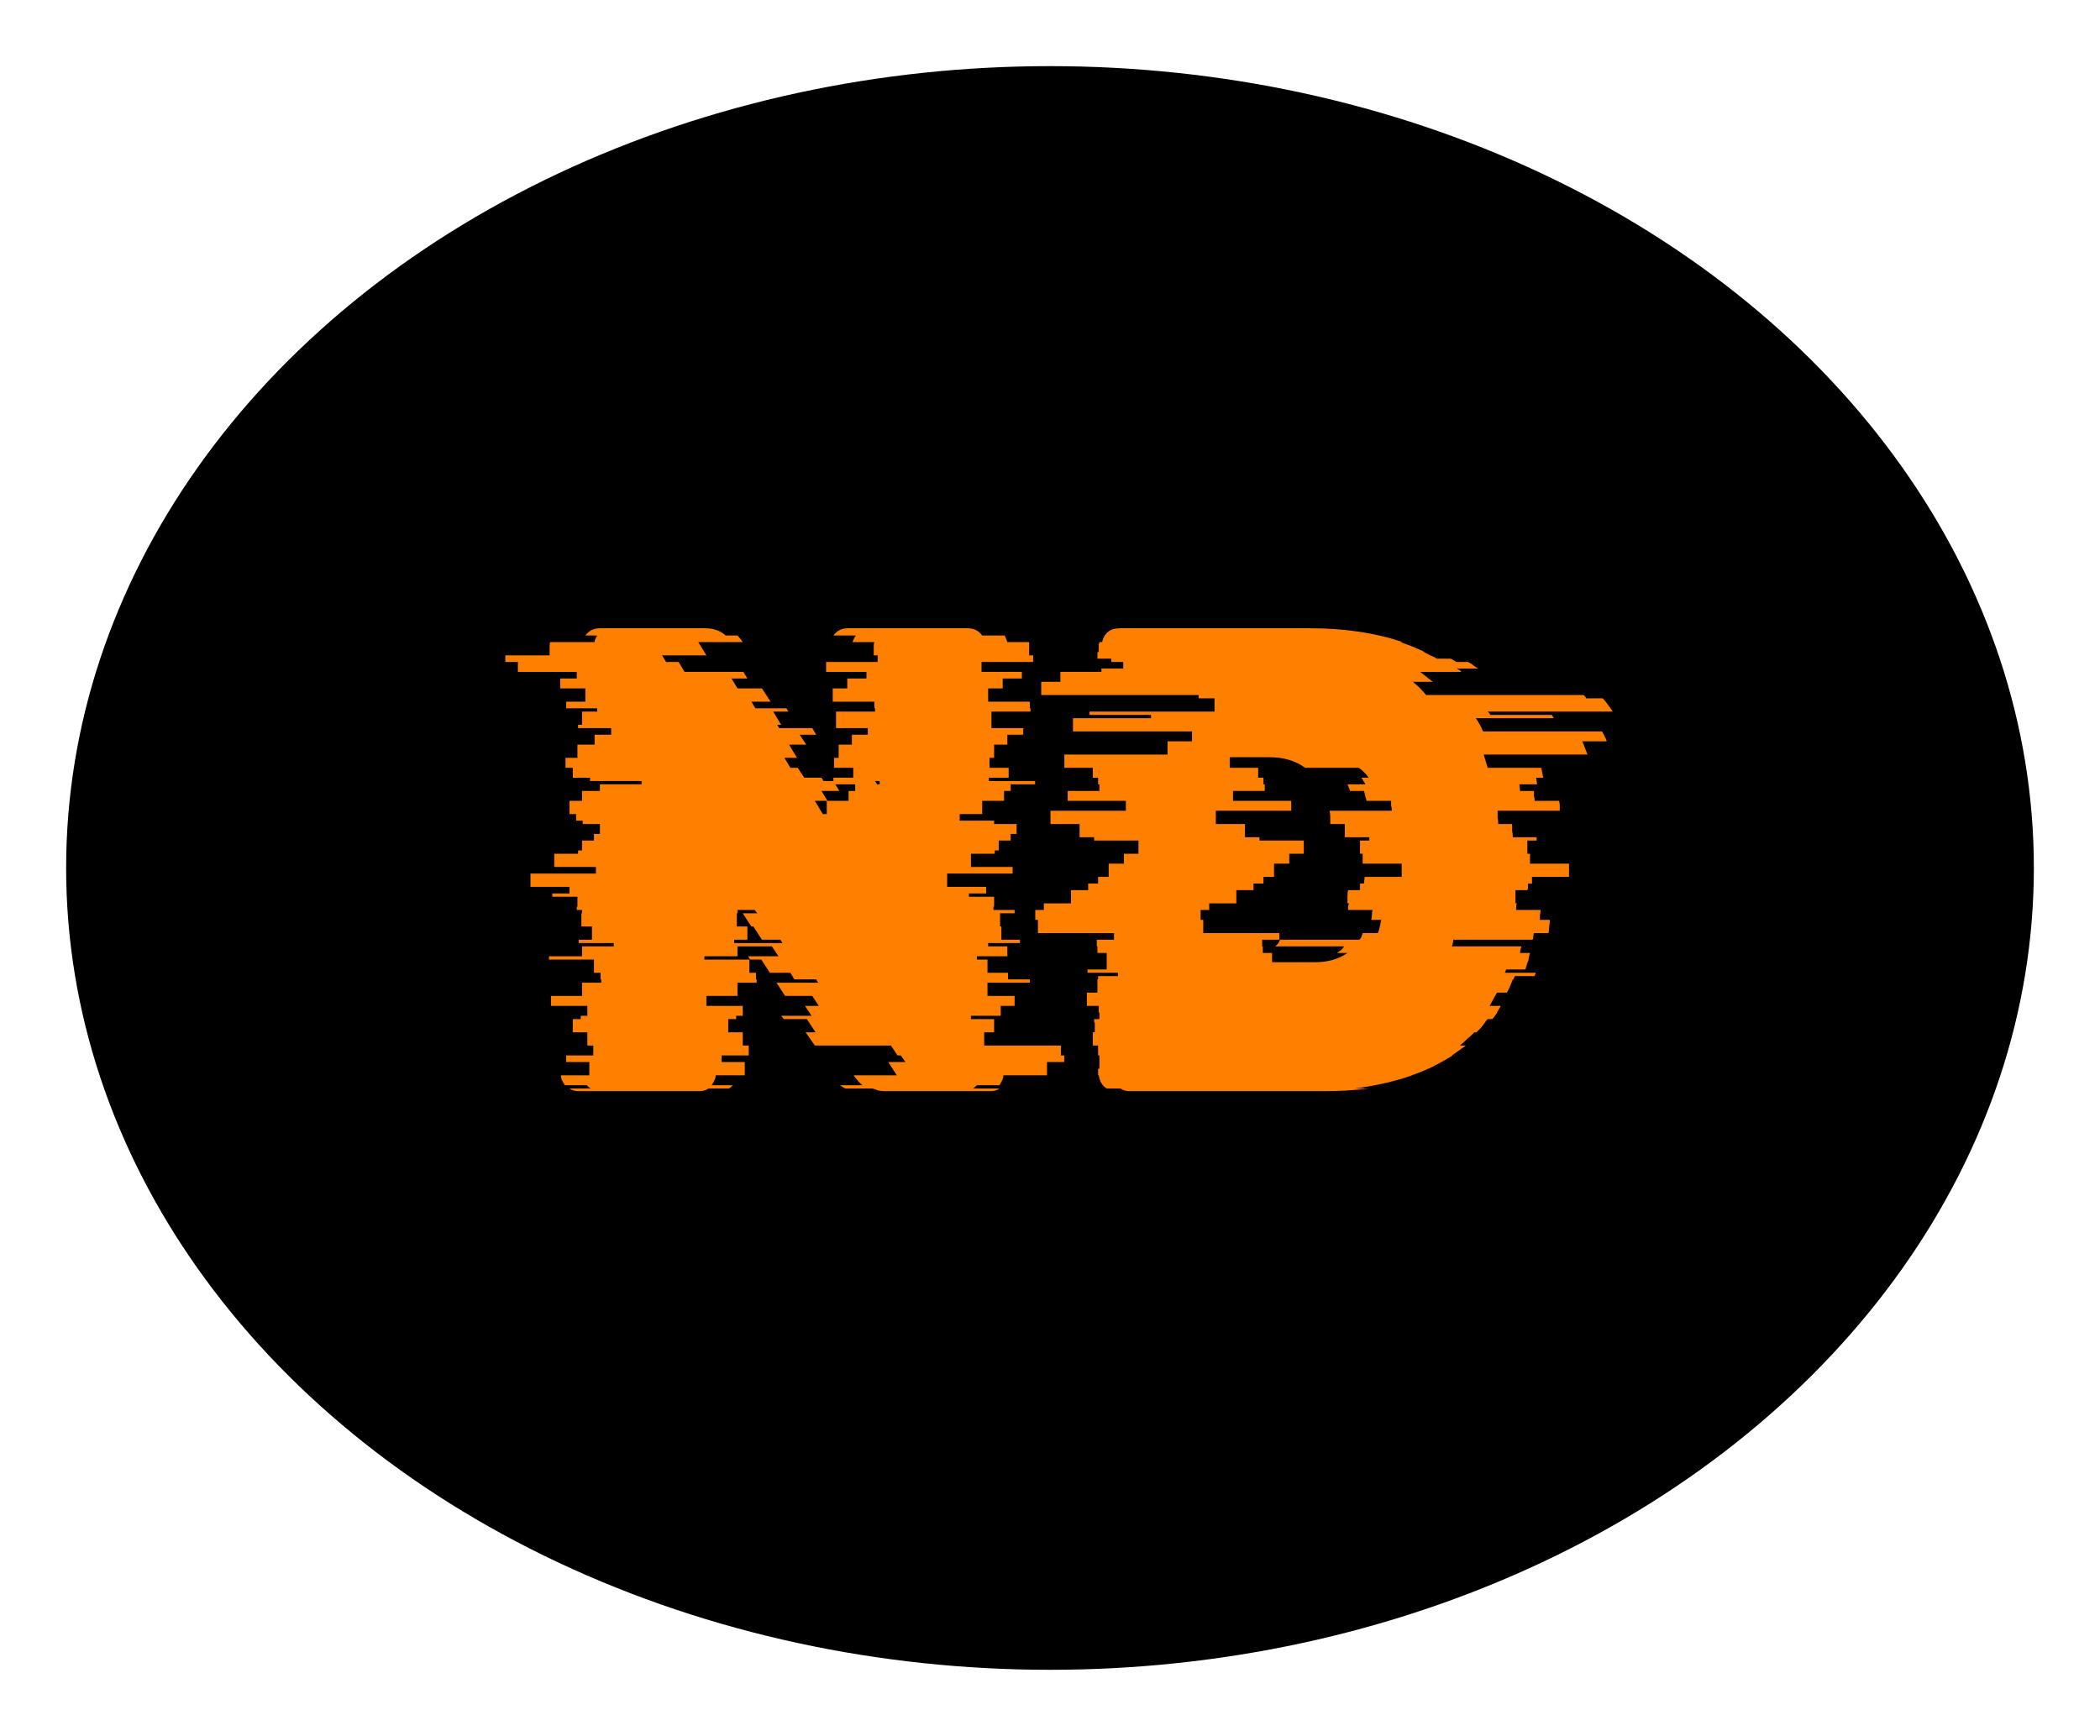
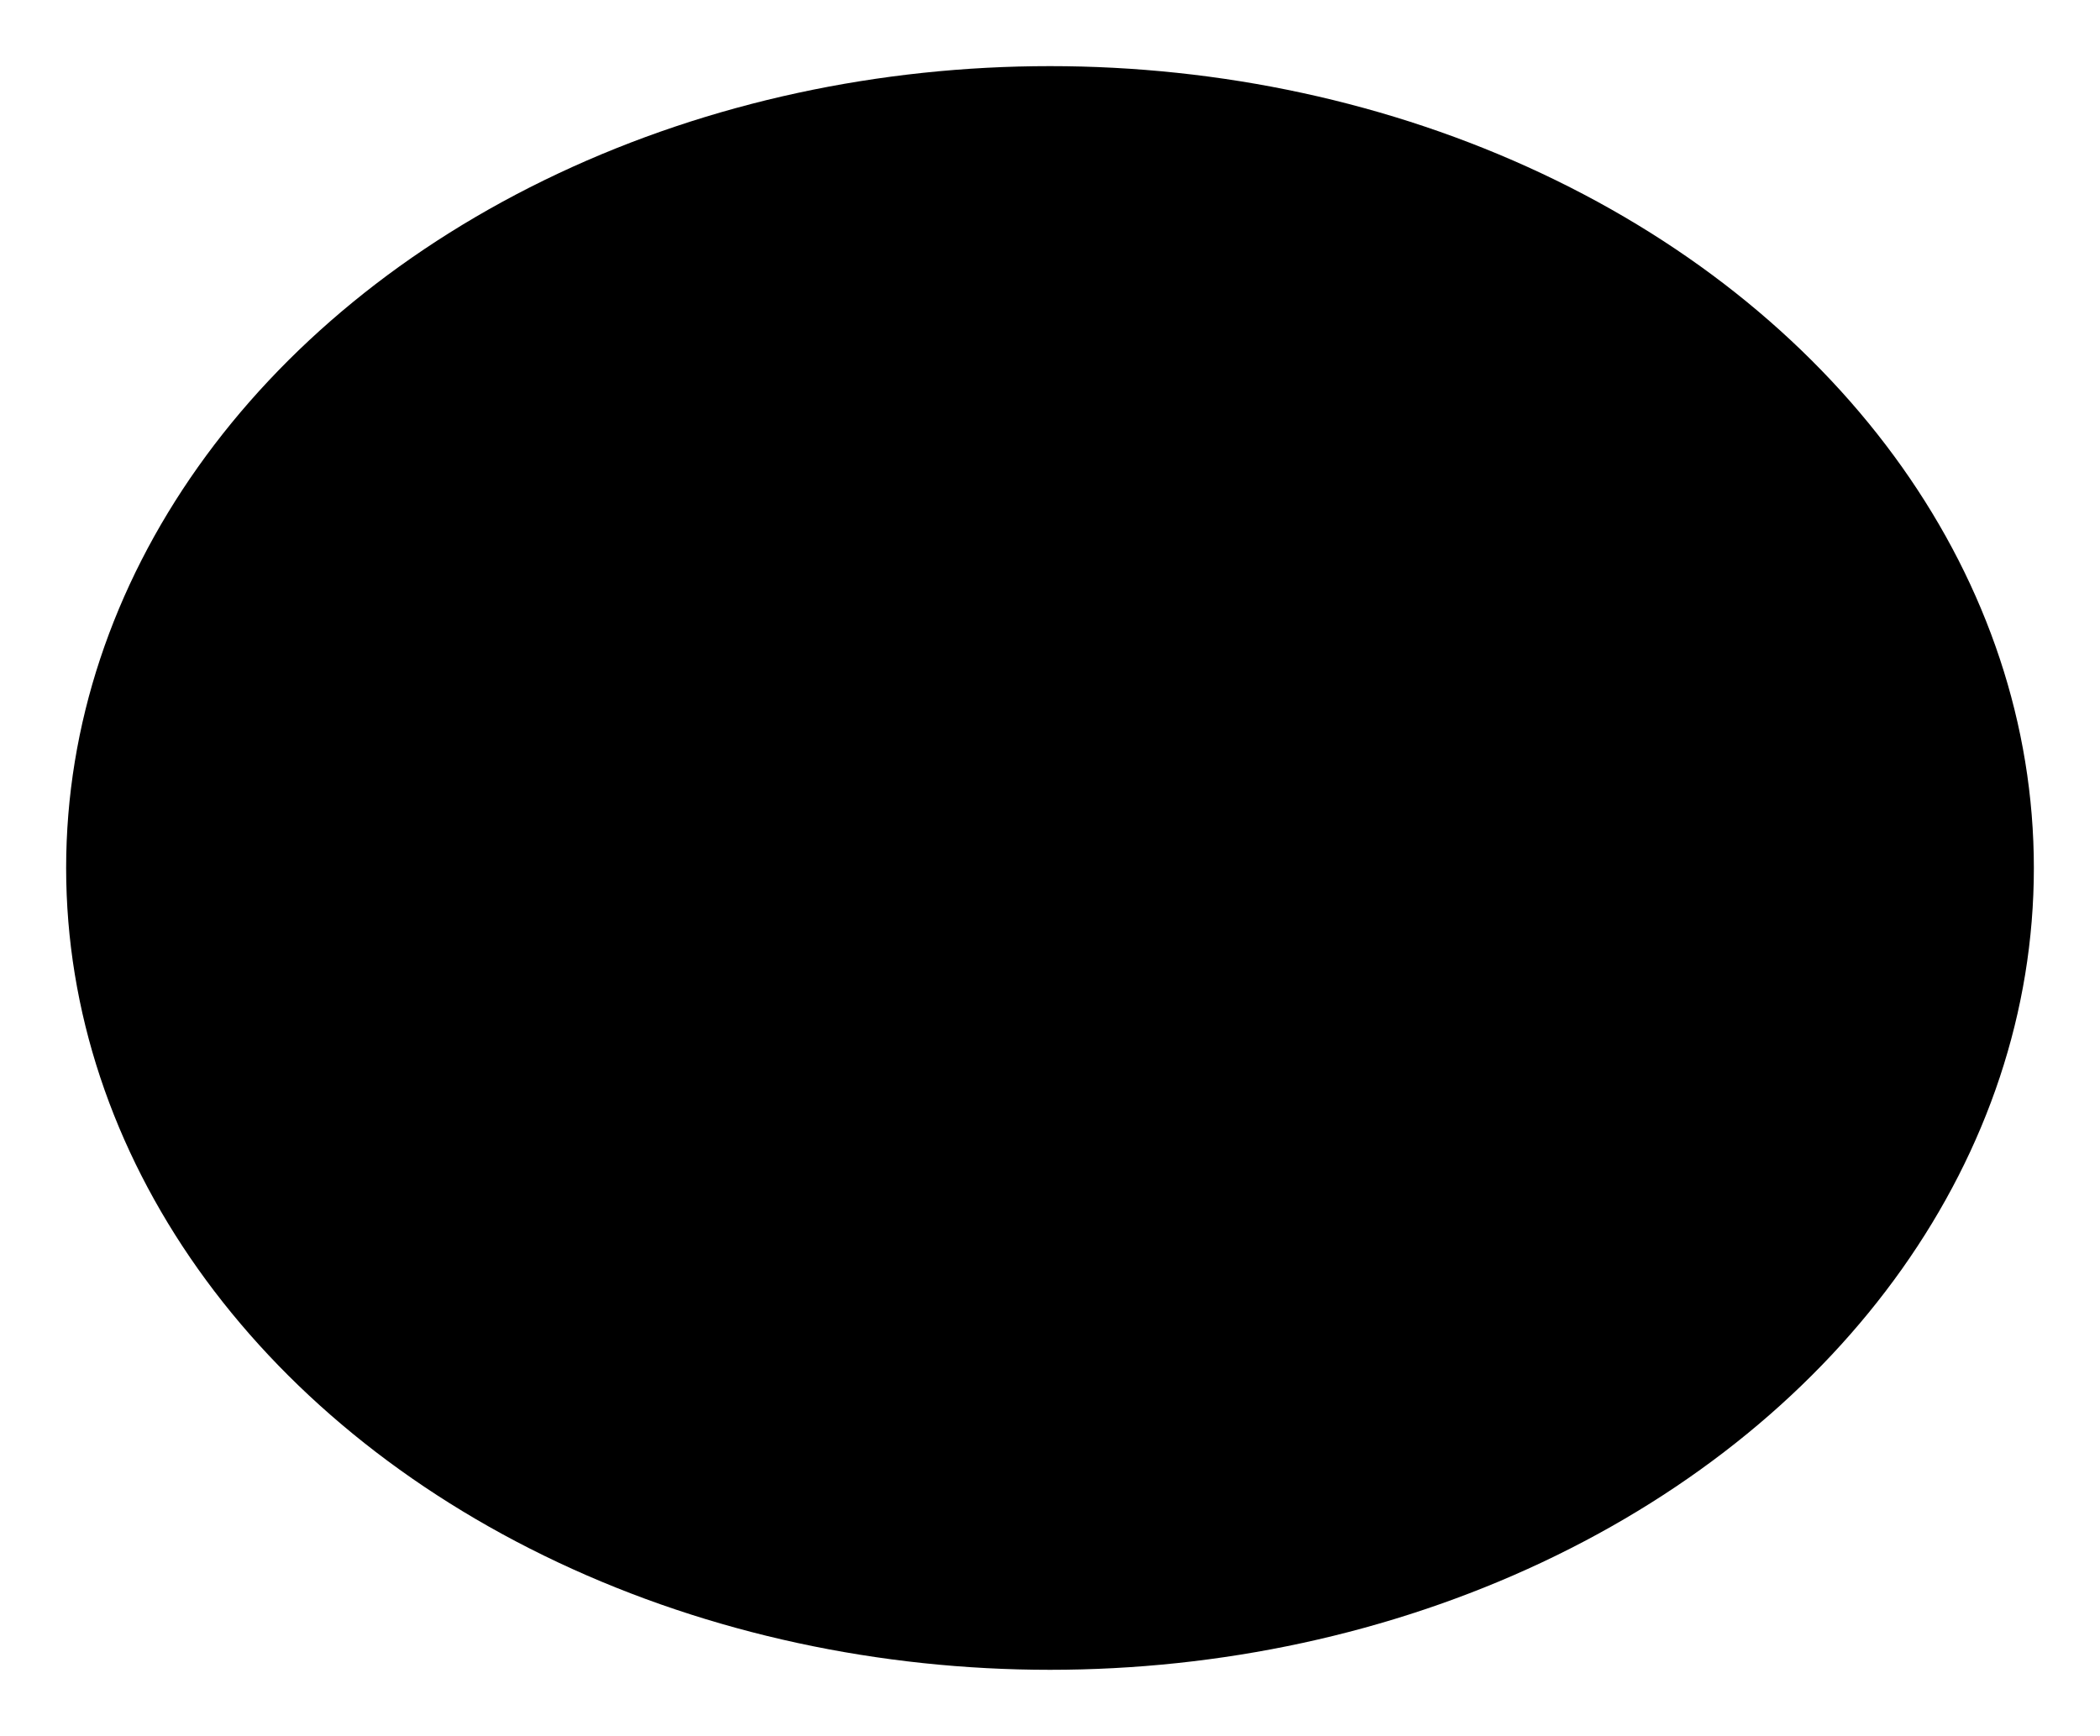
<svg xmlns="http://www.w3.org/2000/svg" width="127" height="105" viewBox="0 0 127 105" fill="none">
  <g filter="url(#filter0_d_10_49)">
    <ellipse cx="63.5" cy="52.5" rx="59.5" ry="48.5" fill="black" />
-     <path d="M64.16 63.84H64.36V64.24H63.32V65.04H60.68C60.68 65.147 60.653 65.253 60.6 65.36C60.547 65.467 60.493 65.56 60.44 65.64H59.08C58.973 65.747 58.893 65.813 58.84 65.84H60.44C60.307 65.947 60.12 66 59.88 66H53.56C53.4 66 53.253 65.987 53.12 65.96C52.987 65.907 52.867 65.867 52.76 65.84H51.12C51.013 65.787 50.907 65.72 50.8 65.64H52.16C52.027 65.533 51.92 65.427 51.84 65.32C51.76 65.213 51.693 65.133 51.64 65.08V65.04H54.24L53.72 64.24H54.76L54.48 63.84H54.28L53.88 63.24H49.28L48.72 62.44H49.32L48.8 61.64H47.4L47.24 61.44H49.08L48.68 60.84H49.52L49.12 60.24H47.48L46.96 59.44H49.48L49.36 59.24H48.04L47.8 58.84H46.56L46.04 58.04H45.36L45.24 57.84H47.08L46.68 57.24H44.6V57.84H42.6V58.04H45.32V58.84H45.72V59.24H45.76V59.44H44.6V60.24H42.72V60.84H44.92V61.44H44.52V61.64H44.04V62.44H44.92V63.24H45.28V63.84H43.64V64.24H45.04V65.04H43.28C43.28 65.147 43.253 65.253 43.2 65.36C43.147 65.467 43.093 65.56 43.04 65.64H44.32C44.213 65.747 44.133 65.813 44.08 65.84H42.84C42.707 65.947 42.52 66 42.28 66H35.04C34.773 66 34.573 65.947 34.44 65.84H35.72C35.667 65.813 35.587 65.747 35.48 65.64H34.16C34.107 65.56 34.053 65.467 34 65.36C33.947 65.253 33.92 65.147 33.92 65.04H35.64V64.24H34.24V63.84H35.88V63.24H35.52V62.44H34.64V61.64H35.12V61.44H35.52V60.84H33.32V60.24H35.2V59.44H36.36V59.24H36.32V58.84H35.92V58.04H33.2V57.84H35.2V57.24H37.12V57.04H35V56.84H35.8V56.04H35.16V55.24H35.2V55.04H34.88V54.84H34.92V54.24H33.4V54.04H34.44V53.64H32.08V52.84H36.04V52.44H33.52V51.64H34.96V51.44H35.2V50.84H35.92V50.44H36.28V49.84H35.24V49.64H34.84V49.24H34.44V48.44H35.2V47.84H36.28V47.44H38.8V47.24H35.68V47.04H34.64V46.44H34.2V45.84H34.92V45.04H35.96V44.44H36.96V44.04H34.96V43.84H35.2V43.04H36.12V42.84H34.24V42.44H35.4V41.64H33.88V41.04H34.88V40.64H31.32V40.04H30.56V39.64H33.24V39.08C33.24 38.973 33.253 38.893 33.28 38.84H35.96C35.96 38.733 36.013 38.6 36.12 38.44H35.4C35.613 38.147 35.907 38 36.28 38H42.6C42.893 38 43.147 38.04 43.36 38.12C43.573 38.2 43.747 38.307 43.88 38.44H44.6C44.707 38.547 44.813 38.68 44.92 38.84H42.24C42.24 38.867 42.24 38.88 42.24 38.88C42.267 38.88 42.28 38.893 42.28 38.92L42.72 39.64H40.04L40.28 40.04H41.04L41.4 40.64H44.96L45.2 41.04H44.24L44.6 41.64H46.08L46.6 42.44H45.44L45.68 42.84H47.56L47.68 43.04H46.76L47.24 43.84H47L47.12 44.04H49.12L49.36 44.44H48.36L48.76 45.04H47.72L48.2 45.84H47.44L47.8 46.44H48.24L48.64 47.04H49.68L49.8 47.24H50.4V47.04H51.6V46.44H50.44V45.84H50.72V45.04H51.52V44.44H52.48V44.04H50.56V43.04H52.92V42.84H52.88V42.44H50.36V41.64H51.24V41.04H52.4V40.64H49.96V40.04H53.08V39.64H52.84V39.08C52.84 38.973 52.853 38.893 52.88 38.84H51.56C51.587 38.733 51.653 38.6 51.76 38.44H50.4C50.613 38.147 50.907 38 51.28 38H58.52C58.893 38 59.187 38.147 59.4 38.44H60.76C60.813 38.547 60.867 38.68 60.92 38.84H62.24V39.64H62.48V40.04H59.36V40.64H61.8V41.04H60.64V41.64H59.76V42.44H62.28V42.84H62.32V43.04H59.96V44.04H61.88V44.44H60.92V45.04H60.12V45.84H59.84V46.44H61V47.04H59.8V47.24H62.6V47.44H61.12V47.84H60.72V48.44H59.4V49.24H58.04V49.64H60.12V49.84H61.48V50.44H61.12V50.84H60.4V51.44H60.16V51.64H58.72V52.44H61.24V52.84H57.28V53.64H59.64V54.04H58.6V54.24H60.12V54.84H60.08V55.04H61.36V55.24H60.48V56.04H60.56V56.84H61.68V57.04H59.76V57.24H60.92V57.84H59.08V58.04H59.72V58.84H60.96V59.24H62.28V59.44H59.72V60.24H61.36V60.84H60.52V61.44H58.72V61.64H60.12V62.44H59.52V63.24H64.16V63.84ZM53.2 47.24H52.92L53.04 47.44H53.2V47.24ZM50.52 47.44L50.76 47.84H49.68L50.04 48.44H51.32V47.84H51.72V47.44H50.52ZM50 48.44H49.28L49.76 49.24H50V48.44ZM47.32 57.04L47.2 56.84H46.08L45.56 56.04H45.44L44.92 55.24H45.8L45.64 55.04H44.6V55.24H44.56V56.04H45.2V56.84H44.4V57.04H47.32ZM96.889 44.24C96.943 44.347 96.996 44.453 97.049 44.56C97.103 44.64 97.143 44.733 97.169 44.84H95.689C95.743 44.947 95.796 45.08 95.849 45.24C95.903 45.373 95.956 45.507 96.009 45.64H89.729L89.969 46.44H93.209L93.329 47.04H92.889C92.916 47.093 92.929 47.16 92.929 47.24C92.929 47.32 92.943 47.387 92.969 47.44H91.889L91.929 47.84H92.769C92.769 47.947 92.769 48.053 92.769 48.16C92.796 48.24 92.809 48.333 92.809 48.44H94.289C94.316 48.547 94.329 48.64 94.329 48.72C94.329 48.8 94.329 48.893 94.329 49V49.04H90.569C90.569 49.173 90.569 49.307 90.569 49.44C90.596 49.573 90.609 49.707 90.609 49.84H91.449C91.449 49.973 91.449 50.107 91.449 50.24C91.476 50.373 91.489 50.507 91.489 50.64H92.929V50.84H92.369V51.64H92.529V52.24H94.889V53.04H92.649V53.44H92.409C92.409 53.493 92.409 53.56 92.409 53.64C92.409 53.72 92.396 53.787 92.369 53.84H91.649V54.64H91.729C91.703 54.72 91.689 54.827 91.689 54.96V55.04H93.169C93.169 55.147 93.156 55.253 93.129 55.36C93.129 55.44 93.129 55.533 93.129 55.64H93.729C93.729 55.773 93.716 55.907 93.689 56.04C93.689 56.173 93.676 56.307 93.649 56.44H92.769C92.743 56.493 92.729 56.56 92.729 56.64C92.729 56.72 92.716 56.787 92.689 56.84H87.889C87.889 56.947 87.863 57.08 87.809 57.24H92.009C91.956 57.4 91.929 57.533 91.929 57.64H92.529C92.503 57.747 92.476 57.853 92.449 57.96C92.449 58.04 92.423 58.133 92.369 58.24L92.249 58.64H91.089L91.009 58.84H92.889C92.836 58.947 92.809 59.013 92.809 59.04H91.609L91.529 59.24H91.489C91.436 59.373 91.383 59.507 91.329 59.64C91.276 59.773 91.209 59.907 91.129 60.04H90.529L90.089 60.84H90.769L90.529 61.24H90.569C90.516 61.293 90.463 61.36 90.409 61.44C90.356 61.52 90.303 61.587 90.249 61.64H89.969C89.889 61.72 89.836 61.787 89.809 61.84C89.729 61.947 89.649 62.053 89.569 62.16C89.489 62.24 89.396 62.333 89.289 62.44H89.169C89.036 62.573 88.889 62.707 88.729 62.84C88.596 62.973 88.449 63.107 88.289 63.24H88.649L87.809 63.84H87.849C87.636 63.973 87.409 64.107 87.169 64.24C86.929 64.373 86.676 64.507 86.409 64.64H86.369C86.103 64.773 85.769 64.907 85.369 65.04H85.409C84.876 65.227 84.316 65.387 83.729 65.52C83.143 65.653 82.543 65.76 81.929 65.84H82.769C82.343 65.893 81.903 65.933 81.449 65.96C80.996 65.987 80.529 66 80.049 66H68.329C68.089 66 67.903 65.947 67.769 65.84H66.929C66.663 65.68 66.503 65.413 66.449 65.04H66.409V64.64H66.489V63.84H66.409V63.24H66.089V62.44H66.209V61.84H66.169V61.64H66.489V61.24H66.449V60.84H65.729V60.04H66.369V59.24H66.409V59.04H67.609V58.84H65.769V58.64H66.929V57.64H66.369V57.24H66.329V56.84H67.369V56.44H62.769V55.64H62.609V55.04H63.129V54.64H64.769V53.84H65.809V53.44H66.409V53.04H67.049V52.24H67.969V51.64H68.849V50.84H66.169V50.64H65.289V49.84H63.529V49.04H68.089V48.44H64.569V47.84H66.489V47.44H66.409V47.04H66.089V46.44H64.369V45.64H70.609V44.84H72.089V44.24H64.889V43.44H69.609V43.24H65.889V43.04H73.449V42.24H72.489V42.04H62.969V41.24H64.129V40.64H66.609V40.44H67.929V40.04H67.209V39.84H66.369V39.44H66.449V39.08C66.449 39.027 66.449 38.987 66.449 38.96C66.476 38.907 66.489 38.867 66.489 38.84H66.649C66.783 38.28 67.143 38 67.729 38H79.249C81.303 38 83.169 38.28 84.849 38.84H84.689C85.169 39 85.663 39.2 86.169 39.44H86.089C86.223 39.493 86.356 39.56 86.489 39.64C86.649 39.693 86.783 39.76 86.889 39.84H87.729L88.089 40.04H88.769C88.903 40.093 89.009 40.16 89.089 40.24C89.196 40.32 89.303 40.387 89.409 40.44H88.089C88.143 40.467 88.196 40.493 88.249 40.52C88.303 40.547 88.343 40.587 88.369 40.64H85.889L86.649 41.24H85.449C85.743 41.48 86.009 41.747 86.249 42.04H95.769C95.796 42.067 95.823 42.093 95.849 42.12C95.876 42.147 95.903 42.187 95.929 42.24H96.929C97.036 42.347 97.143 42.48 97.249 42.64C97.356 42.773 97.449 42.907 97.529 43.04H89.969C89.996 43.067 90.023 43.093 90.049 43.12C90.076 43.147 90.103 43.187 90.129 43.24H93.849L93.969 43.44H89.249C89.436 43.707 89.583 43.973 89.689 44.24H96.889ZM82.769 47.04C82.609 46.8 82.409 46.6 82.169 46.44H78.929C78.343 46.013 77.623 45.8 76.769 45.8H74.369V46.44H76.089V47.04H76.409V47.44H76.489V47.84H74.569V48.44H78.089V49.04H73.529V49.84H75.289V50.64H76.169V50.84H78.849V51.64H77.969V52.24H77.049V53.04H76.409V53.44H75.809V53.84H74.769V54.64H73.129V55.04H72.609V55.64H72.769V56.44H77.369V56.84H76.329V57.24H76.369V57.64H76.929V58.2H79.529C80.303 58.2 80.956 58.013 81.489 57.64H80.849C80.929 57.587 81.009 57.533 81.089 57.48C81.169 57.4 81.236 57.32 81.289 57.24H77.129C77.183 57.187 77.236 57.133 77.289 57.08C77.343 57 77.383 56.92 77.409 56.84H82.209C82.263 56.787 82.303 56.733 82.329 56.68C82.356 56.6 82.383 56.52 82.409 56.44H83.329C83.383 56.307 83.423 56.173 83.449 56.04C83.476 55.907 83.503 55.773 83.529 55.64H82.929C82.956 55.533 82.969 55.44 82.969 55.36C82.969 55.253 82.983 55.147 83.009 55.04H81.529V54.96C81.529 54.907 81.529 54.853 81.529 54.8C81.556 54.747 81.569 54.693 81.569 54.64H81.489C81.489 54.507 81.489 54.373 81.489 54.24C81.489 54.08 81.503 53.947 81.529 53.84H82.249V53.44H82.489L82.529 53.04H84.769V52.24H82.409V51.64H82.249V50.84H82.809V50.64H81.329V49.84H80.449C80.449 49.707 80.449 49.573 80.449 49.44C80.449 49.307 80.436 49.173 80.409 49.04H84.169V49C84.169 48.893 84.156 48.8 84.129 48.72C84.129 48.613 84.129 48.52 84.129 48.44H82.649C82.623 48.333 82.596 48.24 82.569 48.16C82.543 48.053 82.516 47.947 82.489 47.84H81.649C81.623 47.76 81.596 47.693 81.569 47.64C81.543 47.56 81.516 47.493 81.489 47.44H82.569C82.543 47.36 82.503 47.293 82.449 47.24C82.423 47.16 82.383 47.093 82.329 47.04H82.769Z" fill="#FF7F00" />
  </g>
  <defs>
    <filter id="filter0_d_10_49" x="0" y="0" width="127" height="105" filterUnits="userSpaceOnUse" color-interpolation-filters="sRGB">
      <feFlood flood-opacity="0" result="BackgroundImageFix" />
      <feColorMatrix in="SourceAlpha" type="matrix" values="0 0 0 0 0 0 0 0 0 0 0 0 0 0 0 0 0 0 127 0" result="hardAlpha" />
      <feOffset />
      <feGaussianBlur stdDeviation="2" />
      <feComposite in2="hardAlpha" operator="out" />
      <feColorMatrix type="matrix" values="0 0 0 0 1 0 0 0 0 0.498 0 0 0 0 0 0 0 0 1 0" />
      <feBlend mode="normal" in2="BackgroundImageFix" result="effect1_dropShadow_10_49" />
      <feBlend mode="normal" in="SourceGraphic" in2="effect1_dropShadow_10_49" result="shape" />
    </filter>
  </defs>
</svg>